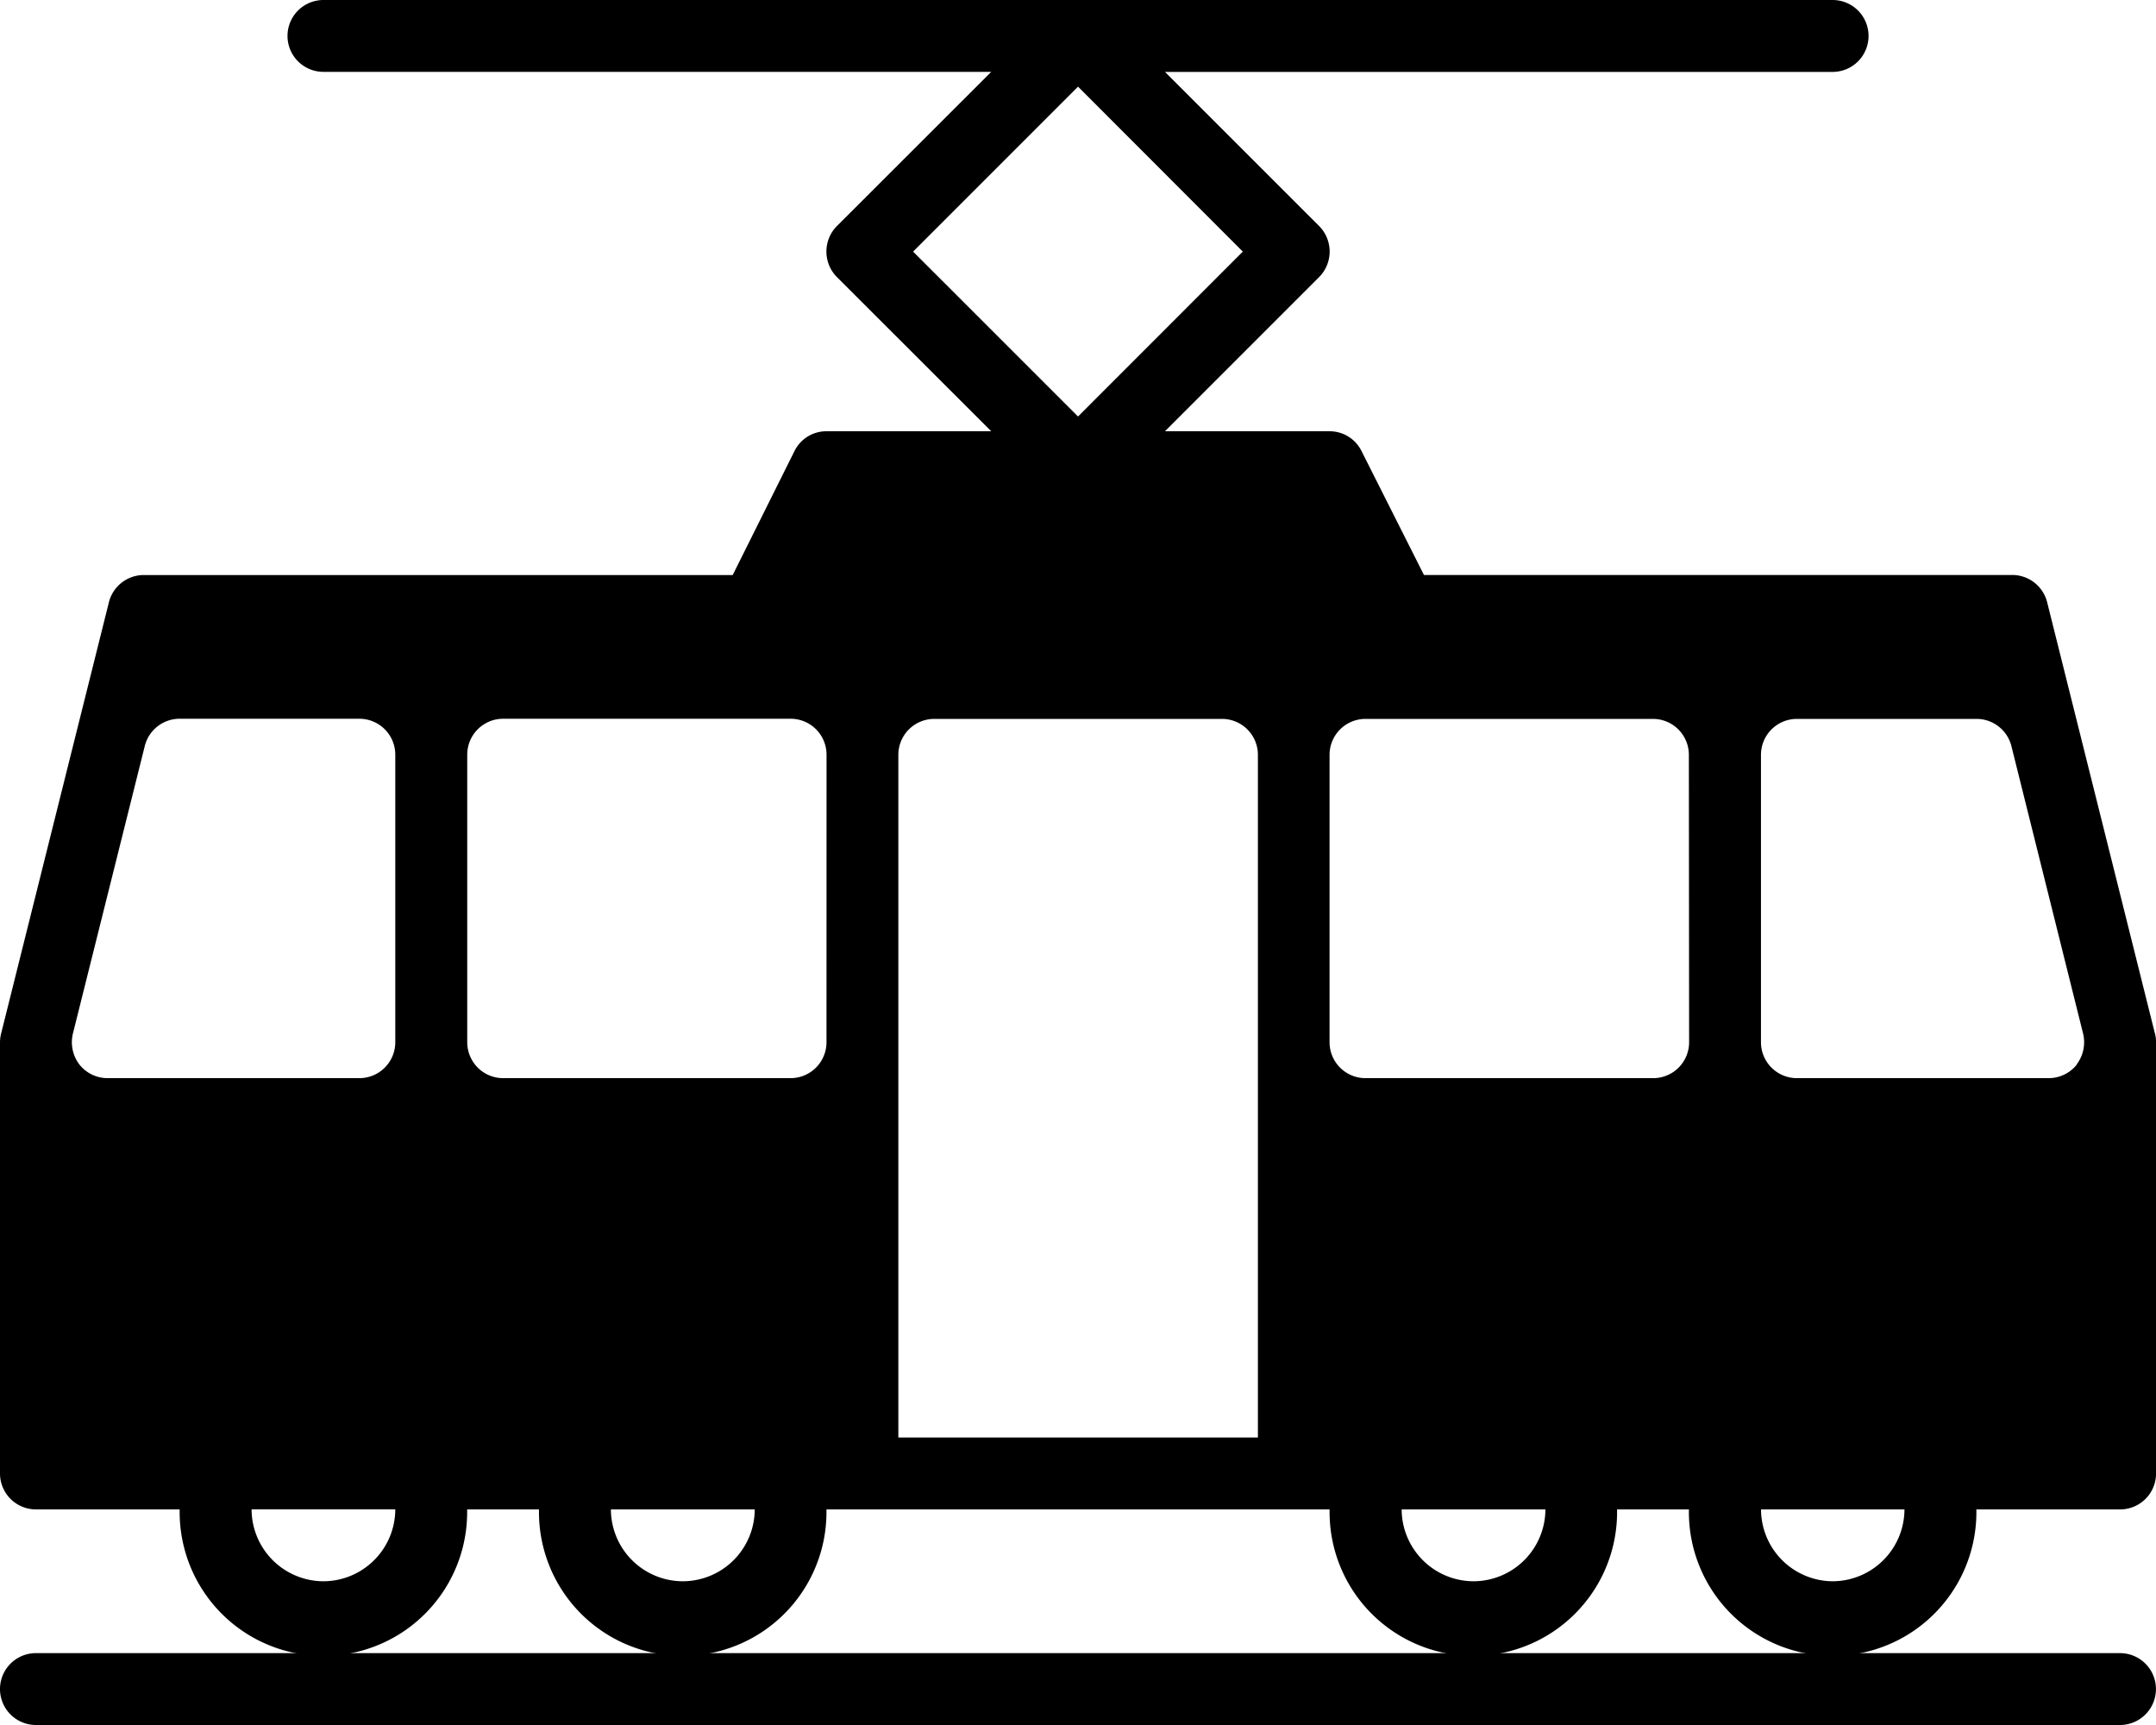
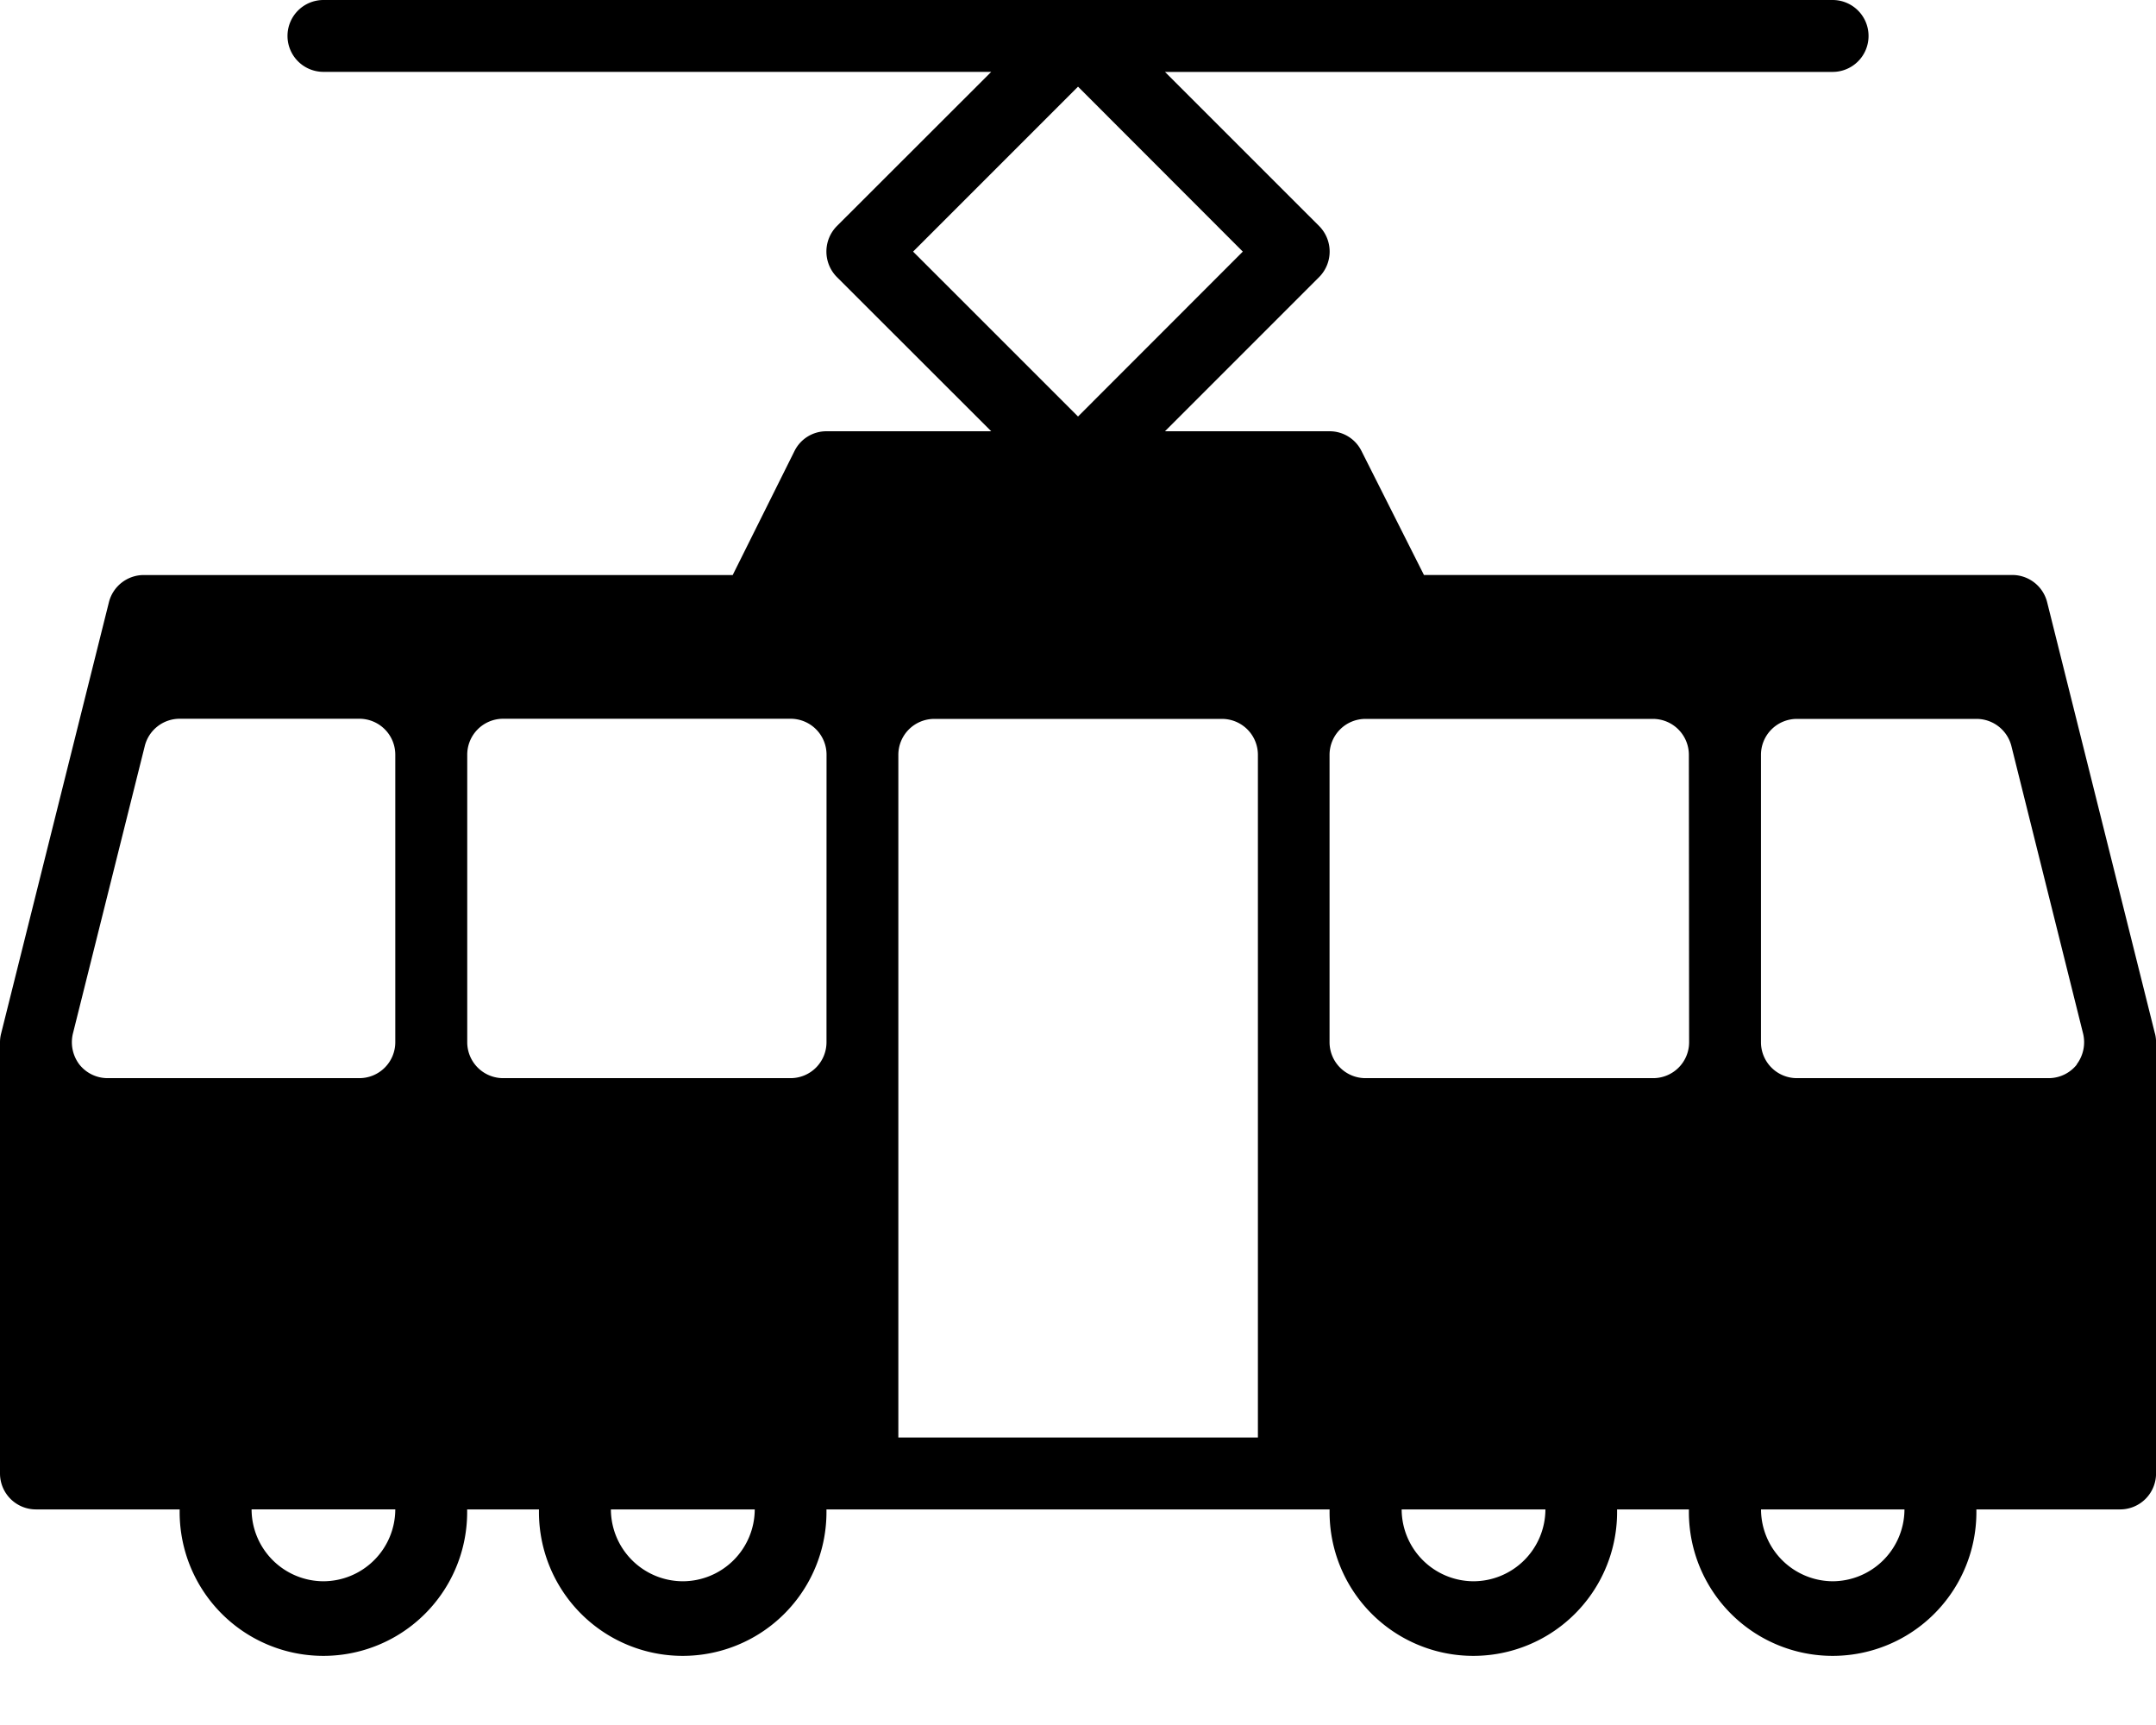
<svg xmlns="http://www.w3.org/2000/svg" width="42.849" height="34.28" viewBox="0 0 42.849 34.28">
  <g id="strassenbahn_1_" data-name="strassenbahn (1)" transform="translate(0 4)">
-     <path id="Pfad_51" data-name="Pfad 51" d="M13.569,456H.714a.714.714,0,1,0,0,1.428h41.42a.714.714,0,0,0,0-1.428Zm0,0" transform="translate(0 -427.149)" />
    <path id="Pfad_52" data-name="Pfad 52" d="M42.828,16.539l-2.142-8.57a.715.715,0,0,0-.693-.543H28.3L27.059,4.963a.706.706,0,0,0-.636-.393H23.153l3.064-3.064a.72.72,0,0,0,0-1.014L23.153-2.571H36.422a.714.714,0,0,0,.714-.714A.714.714,0,0,0,36.422-4H6.428a.714.714,0,0,0-.714.714.714.714,0,0,0,.714.714H19.7L16.633.492a.72.72,0,0,0,0,1.014L19.7,4.57H16.426a.706.706,0,0,0-.636.393L14.562,7.427H2.857a.715.715,0,0,0-.693.543L.022,16.539A.71.71,0,0,0,0,16.711v8.57a.714.714,0,0,0,.714.714H3.571a2.857,2.857,0,1,0,5.713,0h1.428a2.857,2.857,0,1,0,5.713,0h10a2.857,2.857,0,1,0,5.713,0h1.428a2.857,2.857,0,1,0,5.713,0h2.857a.714.714,0,0,0,.714-.714v-8.57a.71.71,0,0,0-.021-.172ZM6.428,27.423A1.433,1.433,0,0,1,5,25.994H7.856A1.433,1.433,0,0,1,6.428,27.423ZM7.856,16.711a.714.714,0,0,1-.714.714h-5a.715.715,0,0,1-.564-.271.731.731,0,0,1-.129-.615l1.428-5.713a.715.715,0,0,1,.693-.543H7.142A.714.714,0,0,1,7.856,11Zm5.713,10.712a1.433,1.433,0,0,1-1.428-1.428H15A1.433,1.433,0,0,1,13.569,27.423Zm2.857-10.712a.714.714,0,0,1-.714.714H10a.714.714,0,0,1-.714-.714V11A.714.714,0,0,1,10,10.283h5.713a.714.714,0,0,1,.714.714ZM18.147,1l3.278-3.278L24.7,1,21.425,4.277ZM25,24.566H17.854V11a.714.714,0,0,1,.714-.714h5.713A.714.714,0,0,1,25,11Zm4.285,2.857a1.433,1.433,0,0,1-1.428-1.428h2.857A1.433,1.433,0,0,1,29.28,27.423Zm4.285-10.712a.714.714,0,0,1-.714.714H27.138a.714.714,0,0,1-.714-.714V11a.714.714,0,0,1,.714-.714h5.713a.714.714,0,0,1,.714.714Zm2.857,10.712a1.433,1.433,0,0,1-1.428-1.428H37.85A1.433,1.433,0,0,1,36.422,27.423Zm4.849-10.269a.715.715,0,0,1-.564.271h-5a.714.714,0,0,1-.714-.714V11a.714.714,0,0,1,.714-.714h3.571a.715.715,0,0,1,.693.543L41.4,16.539A.731.731,0,0,1,41.271,17.154Zm0,0" transform="translate(0)" />
  </g>
</svg>